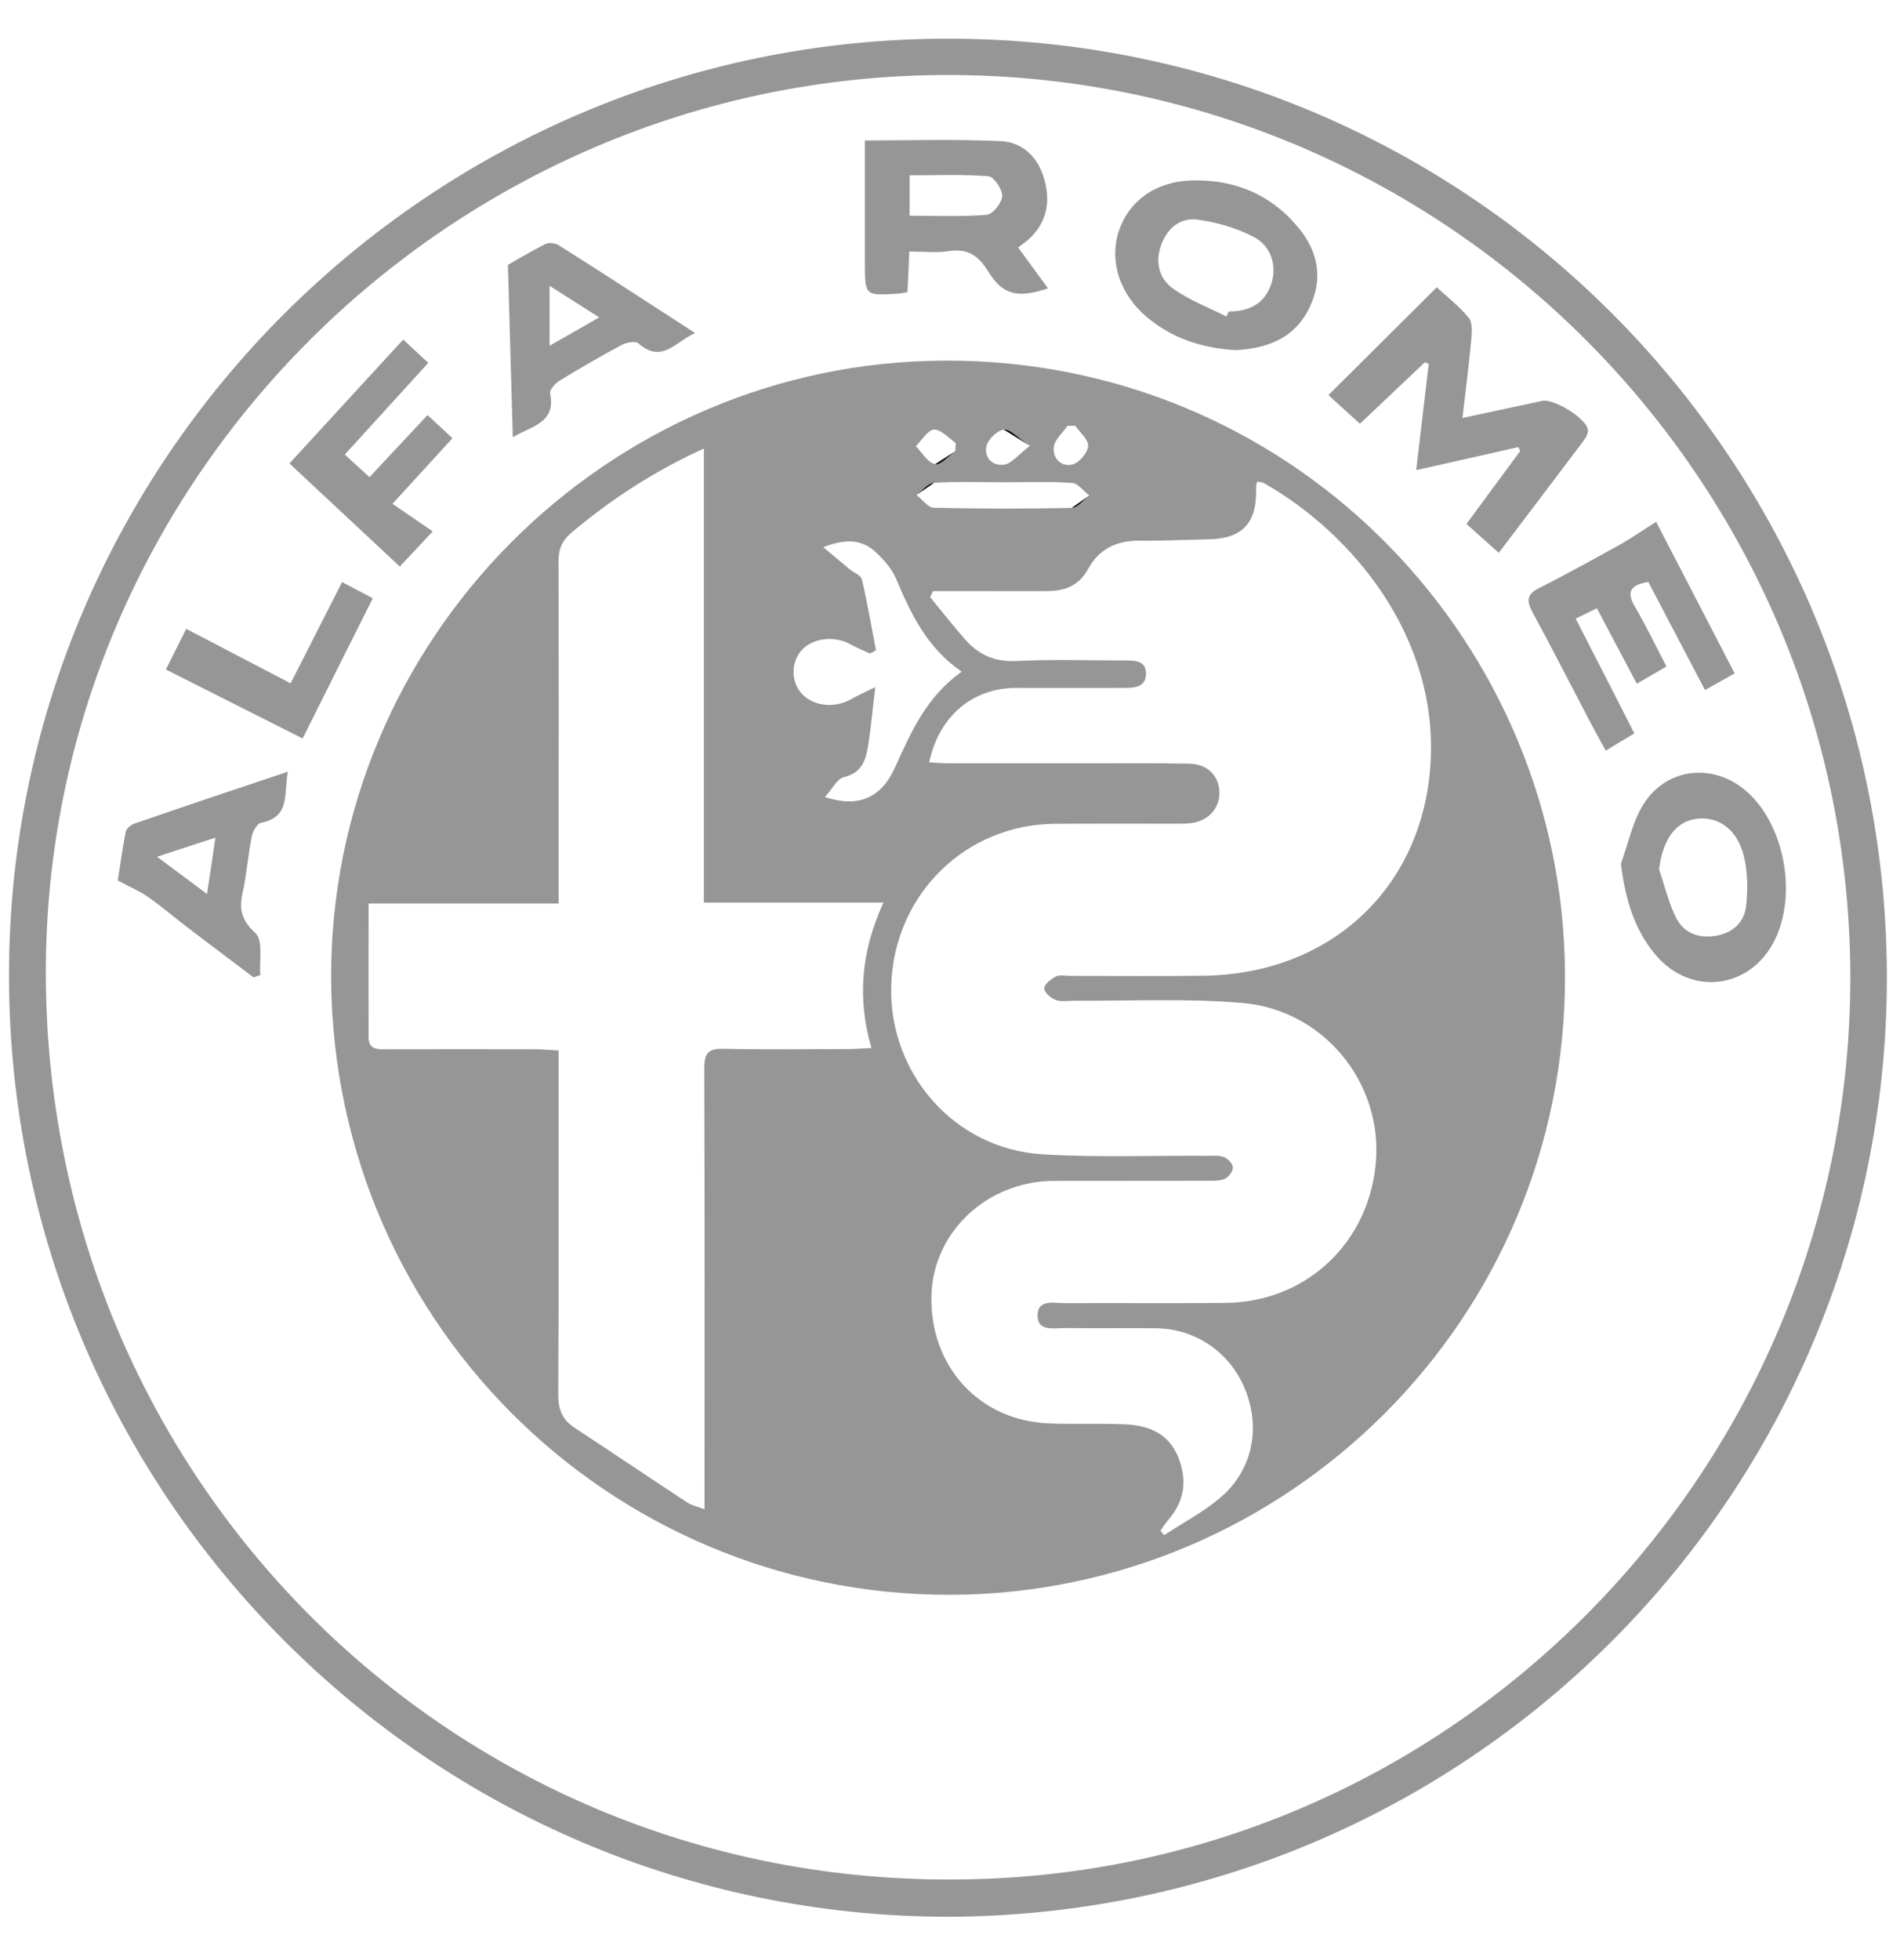
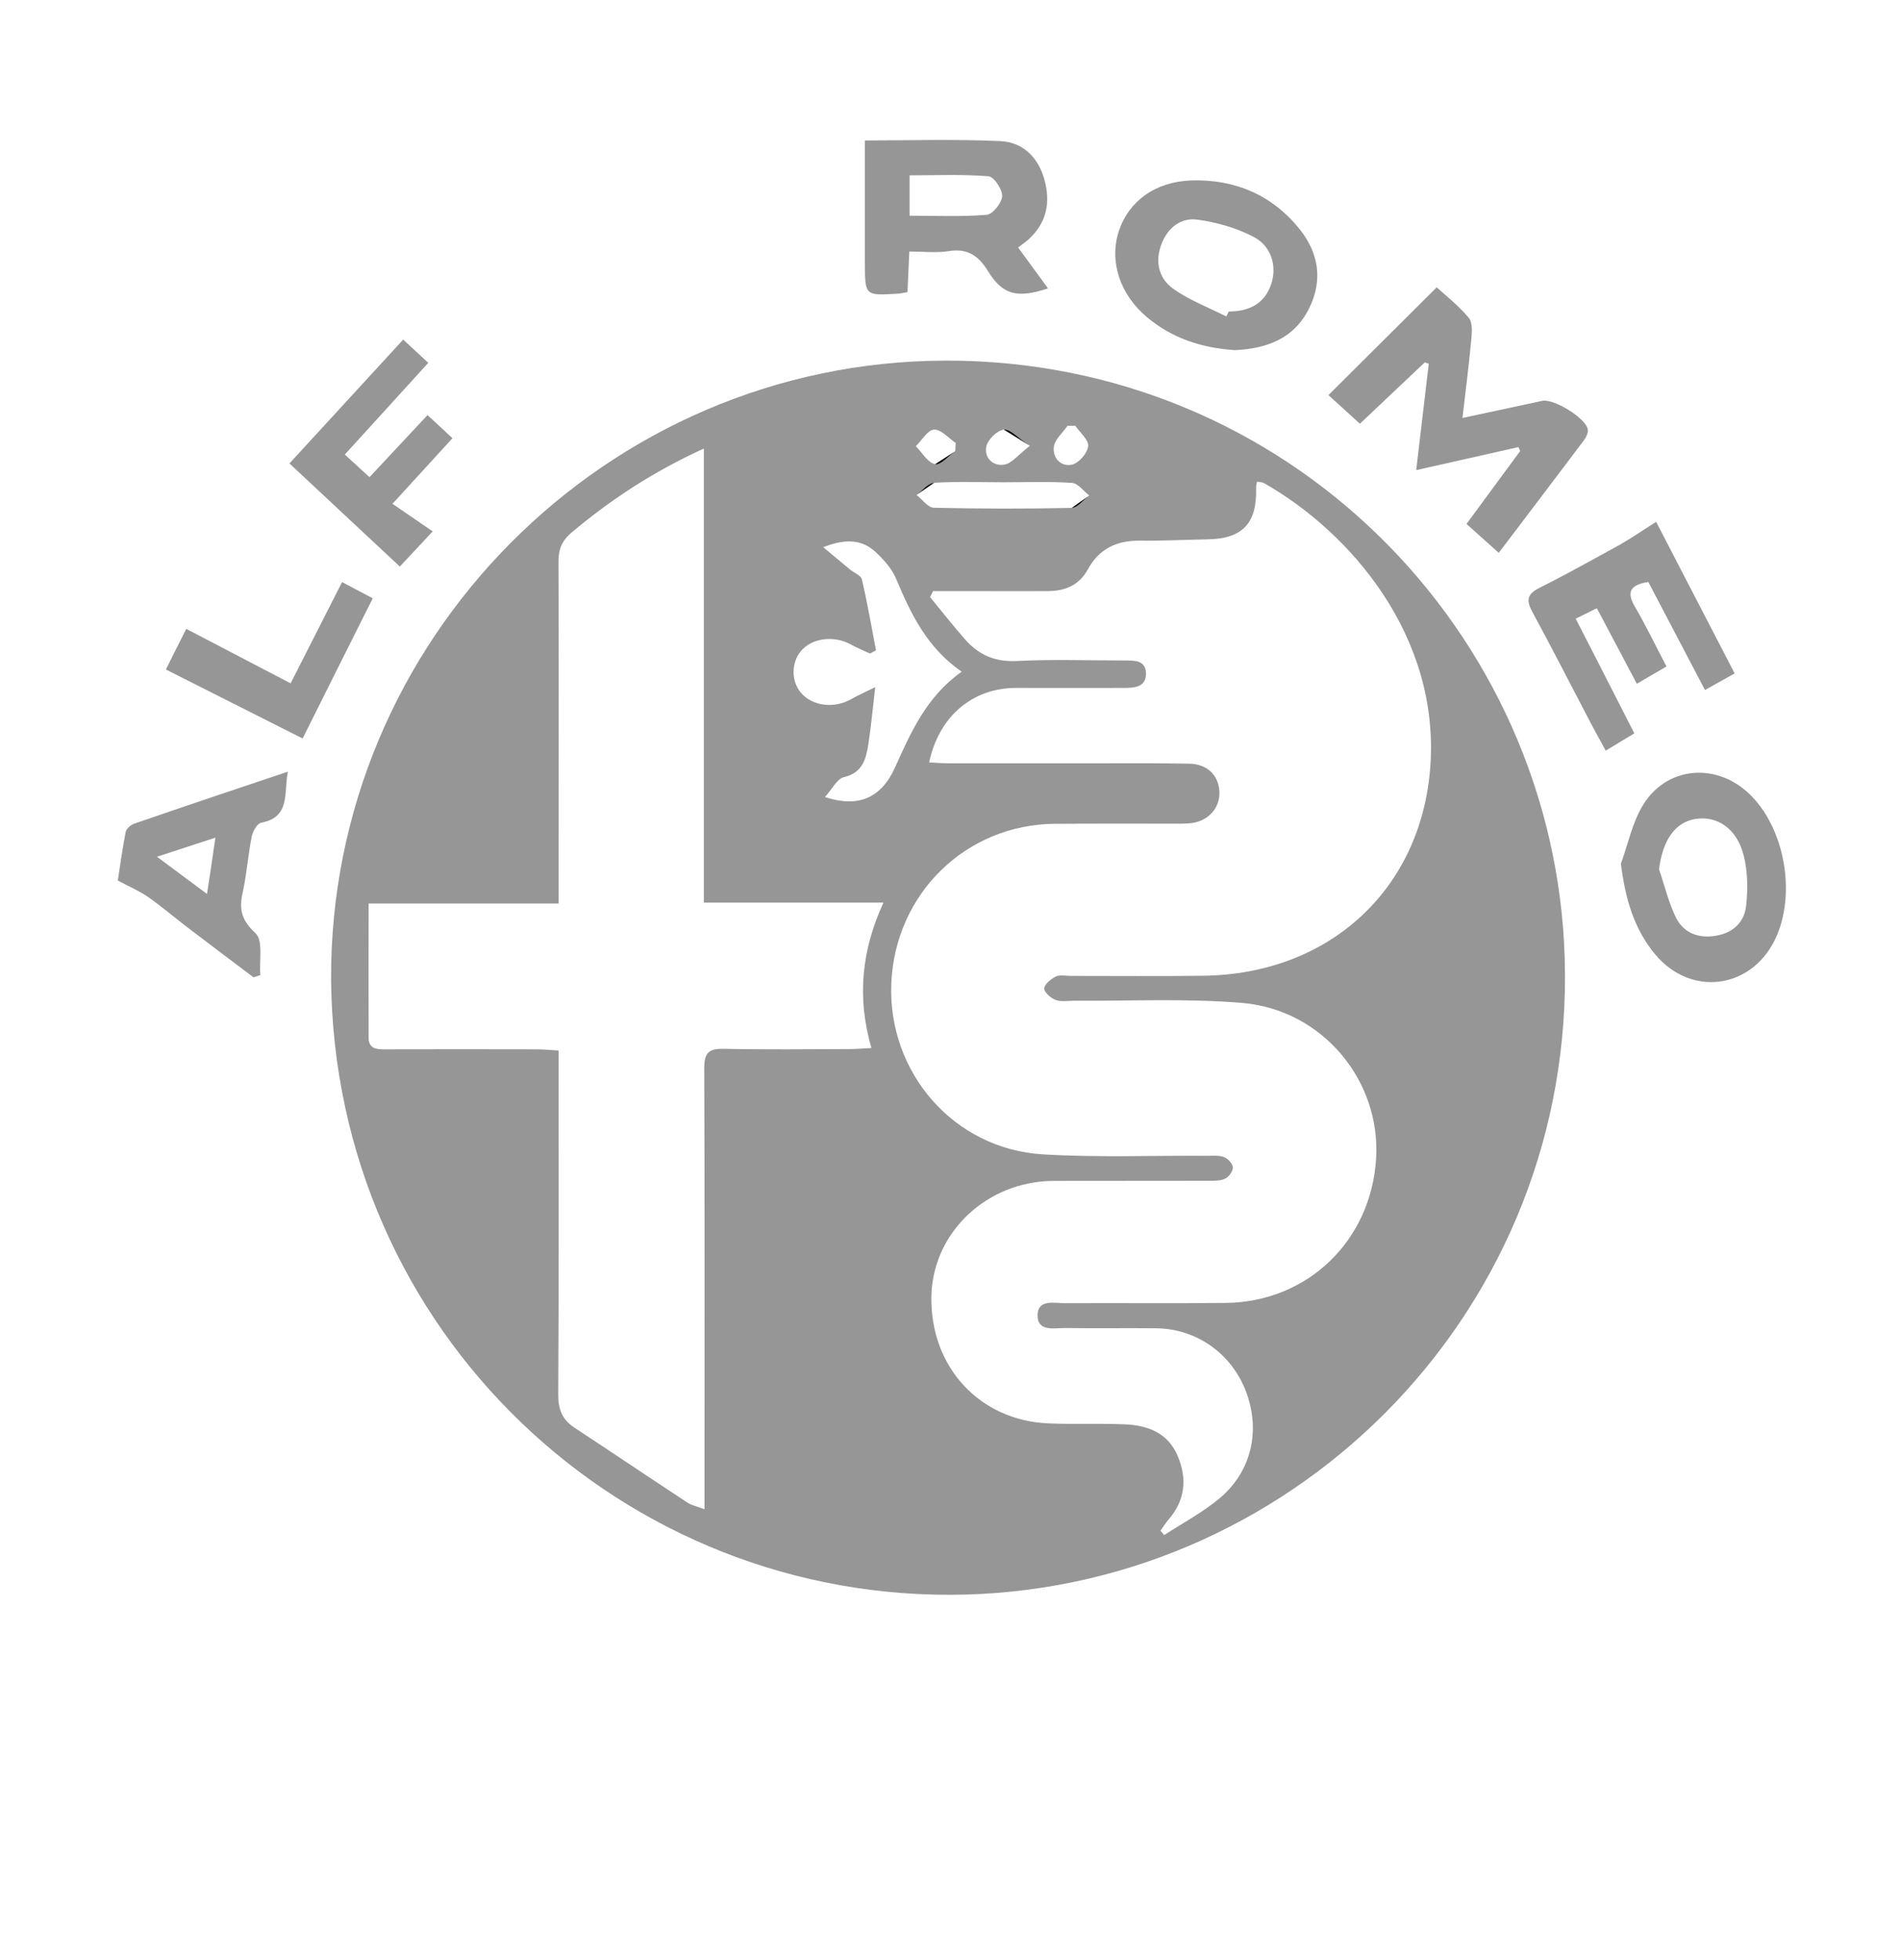
<svg xmlns="http://www.w3.org/2000/svg" xmlns:xlink="http://www.w3.org/1999/xlink" version="1.1" id="Ebene_1" x="0px" y="0px" viewBox="0 0 145.47 150" style="enable-background:new 0 0 145.47 150;" xml:space="preserve">
  <style type="text/css">
	.st0{clip-path:url(#SVGID_00000152957350406623196060000008322646434666136736_);fill:#969696;}
	.st1{clip-path:url(#SVGID_00000152957350406623196060000008322646434666136736_);}
	.st2{clip-path:url(#SVGID_00000106834474877890908140000006578906123846286484_);}
	.st3{clip-path:url(#SVGID_00000159472311468465600370000010444289734208880033_);}
</style>
  <g>
    <defs>
      <rect id="SVGID_1_" x="0.69" y="2.96" width="143.77" height="143.74" />
    </defs>
    <clipPath id="SVGID_00000014596077086329611790000014429422321077218956_">
      <use xlink:href="#SVGID_1_" style="overflow:visible;" />
    </clipPath>
-     <path style="clip-path:url(#SVGID_00000014596077086329611790000014429422321077218956_);fill:#969696;" d="M72.63,143.85   c37.97,0.07,68.25-30.62,69.02-67.55c0.81-38.74-30.51-70.65-69.24-70.56c-37.85,0.09-68.93,31-68.9,68.74   C3.54,113.01,34.27,143.85,72.63,143.85 M72.57,146.7c-39.66-0.06-71.82-32.25-71.88-71.95C0.62,35.31,32.85,2.97,72.56,2.96   c40.64-0.01,72.68,33.32,71.89,73.3C143.69,114.84,112.29,146.56,72.57,146.7" />
    <path style="clip-path:url(#SVGID_00000014596077086329611790000014429422321077218956_);fill:#969696;" d="M82.33,32.59   c-0.2,0-0.4,0-0.6,0c-0.36,0.53-0.95,1.02-1.04,1.58c-0.13,0.87,0.53,1.58,1.39,1.39c0.52-0.12,1.18-0.88,1.23-1.4   C83.37,33.67,82.69,33.11,82.33,32.59 M78.85,34.12c-0.94-0.63-1.51-1.3-1.99-1.24c-0.51,0.06-1.22,0.75-1.34,1.28   c-0.19,0.87,0.5,1.54,1.37,1.4C77.46,35.47,77.93,34.83,78.85,34.12 M73.14,34.53c0.01-0.21,0.02-0.42,0.03-0.63   c-0.55-0.37-1.12-1.05-1.66-1.02c-0.49,0.03-0.93,0.82-1.39,1.27c0.48,0.49,0.9,1.25,1.46,1.37   C72.01,35.62,72.61,34.89,73.14,34.53 M76.87,36.91L76.87,36.91c-1.78,0-3.57-0.07-5.35,0.04c-0.47,0.03-0.9,0.61-1.35,0.93   c0.44,0.34,0.88,0.97,1.33,0.98c3.52,0.08,7.04,0.09,10.56,0.01c0.45-0.01,0.89-0.62,1.34-0.95c-0.44-0.33-0.86-0.93-1.32-0.96   C80.34,36.84,78.6,36.91,76.87,36.91 M63.16,61c2.5,0.83,4.29,0.12,5.36-2.25c1.23-2.73,2.42-5.44,5.11-7.34   c-2.66-1.84-3.89-4.42-5.02-7.11c-0.32-0.77-0.94-1.46-1.56-2.04c-1.04-0.97-2.28-1.06-4.02-0.38c0.82,0.68,1.43,1.19,2.04,1.7   c0.32,0.26,0.85,0.46,0.92,0.77c0.42,1.79,0.73,3.61,1.08,5.42c-0.15,0.08-0.3,0.17-0.46,0.25c-0.49-0.23-0.99-0.43-1.46-0.69   c-1.29-0.72-2.98-0.51-3.83,0.5c-0.75,0.9-0.75,2.32,0.01,3.2c0.88,1.02,2.53,1.22,3.84,0.48c0.47-0.27,0.97-0.49,1.84-0.92   c-0.2,1.71-0.32,3.03-0.52,4.33c-0.18,1.15-0.43,2.22-1.88,2.56C64.08,59.61,63.72,60.39,63.16,61 M42.77,69.15H28.22   c0,3.53-0.01,6.89,0,10.25c0,0.89,0.63,0.92,1.31,0.91c3.86-0.01,7.72-0.01,11.57,0c0.51,0,1.02,0.06,1.67,0.09v1.85   c0,8.15,0.02,16.3-0.03,24.45c-0.01,1.13,0.29,1.94,1.23,2.56c2.89,1.9,5.77,3.84,8.66,5.74c0.33,0.22,0.76,0.3,1.31,0.51v-1.93   c0-10.61,0.02-21.22-0.02-31.83c0-1.14,0.31-1.5,1.46-1.48c3.23,0.07,6.46,0.03,9.69,0.02c0.5,0,1-0.05,1.65-0.08   c-1.11-3.84-0.78-7.42,0.92-11.13H53.89V34.33c-3.82,1.74-7.1,3.88-10.13,6.43c-0.74,0.63-1.01,1.28-1,2.23   C42.79,50.99,42.77,59,42.77,67V69.15z M71.14,58.35c0.53,0.03,1.04,0.07,1.55,0.07c3.71,0,7.43,0,11.14,0   c2.41,0,4.82-0.02,7.23,0.03c1.36,0.02,2.23,0.88,2.3,2.11c0.07,1.26-0.83,2.28-2.17,2.44c-0.43,0.05-0.87,0.04-1.3,0.04   c-3.04,0-6.08-0.01-9.11,0.01c-6.82,0.04-12.26,5.35-12.54,12.23c-0.27,6.82,4.8,12.67,11.62,13.07c4.18,0.25,8.39,0.08,12.58,0.11   c0.43,0,0.9-0.05,1.28,0.1c0.29,0.11,0.65,0.5,0.67,0.78c0.01,0.29-0.29,0.72-0.57,0.86c-0.36,0.18-0.84,0.17-1.27,0.17   c-3.95,0.01-7.91,0-11.86,0.01c-5.13,0.01-9.3,3.95-9.38,8.86c-0.09,5.38,3.69,9.49,8.99,9.7c1.93,0.08,3.86-0.01,5.79,0.07   c1.77,0.07,3.34,0.64,4.09,2.45c0.73,1.75,0.55,3.39-0.73,4.86c-0.22,0.26-0.4,0.55-0.6,0.83c0.09,0.11,0.19,0.23,0.28,0.34   c1.43-0.93,2.96-1.74,4.26-2.83c2.44-2.05,3.13-5.18,2.01-8.15c-1.1-2.91-3.78-4.82-6.89-4.85c-2.31-0.03-4.63,0.02-6.94-0.02   c-0.85-0.01-2.16,0.32-2.13-1.01c0.03-1.21,1.28-0.89,2.09-0.89c4.1-0.02,8.2,0.02,12.3-0.02c6.28-0.06,11.15-4.76,11.53-11.06   c0.36-5.96-4.11-11.38-10.25-11.9c-4.26-0.36-8.57-0.14-12.86-0.17c-0.48,0-1.01,0.1-1.43-0.06c-0.37-0.14-0.88-0.59-0.87-0.88   c0.02-0.33,0.51-0.72,0.88-0.91c0.31-0.15,0.76-0.05,1.14-0.05c3.38,0,6.75,0.03,10.13-0.01c9.69-0.11,16.73-6.62,17.41-16.02   c0.72-9.95-6.07-17.89-12.71-21.67c-0.15-0.09-0.35-0.09-0.56-0.13c-0.03,0.2-0.08,0.33-0.07,0.46c0.09,2.73-1.04,3.92-3.72,3.96   c-1.74,0.03-3.47,0.12-5.2,0.1c-1.76-0.02-3.11,0.64-3.95,2.18c-0.69,1.27-1.79,1.68-3.13,1.68c-1.74,0.01-3.47,0-5.21,0   c-1.17,0-2.35,0-3.52,0c-0.08,0.15-0.15,0.31-0.23,0.46c0.9,1.09,1.77,2.21,2.71,3.27c1.04,1.17,2.29,1.71,3.95,1.62   c2.74-0.14,5.5-0.04,8.25-0.04c0.74,0,1.6-0.02,1.62,0.98c0.02,1.06-0.87,1.12-1.67,1.12c-2.75,0.01-5.5,0-8.25,0   C74.47,52.64,71.88,54.82,71.14,58.35 M25.35,75c-0.14-25.97,21.05-47.36,47.07-47.4c26.13-0.05,46.63,20.72,47.38,45.75   c0.79,26.59-20.23,47.98-45.86,48.69C47.71,122.75,25.6,101.9,25.35,75" />
    <path style="clip-path:url(#SVGID_00000014596077086329611790000014429422321077218956_);fill:#969696;" d="M109.09,27.73   c-1.63,1.54-3.26,3.08-4.97,4.7c-0.81-0.74-1.55-1.41-2.41-2.19c2.76-2.75,5.46-5.44,8.29-8.25c0.68,0.62,1.66,1.39,2.45,2.33   c0.3,0.35,0.25,1.08,0.2,1.63c-0.18,1.95-0.43,3.89-0.68,6.04c2.2-0.47,4.15-0.89,6.11-1.31c0.88-0.19,3.34,1.32,3.49,2.19   c0.04,0.27-0.15,0.64-0.34,0.88c-2.11,2.81-4.24,5.6-6.48,8.56c-0.81-0.72-1.57-1.4-2.47-2.21c1.4-1.9,2.75-3.74,4.11-5.58   c-0.04-0.1-0.09-0.2-0.14-0.3c-2.52,0.57-5.03,1.13-7.82,1.76c0.34-2.85,0.65-5.5,0.96-8.14   C109.29,27.81,109.19,27.77,109.09,27.73" />
    <path style="clip-path:url(#SVGID_00000014596077086329611790000014429422321077218956_);fill:#969696;" d="M69.63,16.51   c2.03,0,3.98,0.09,5.92-0.07c0.46-0.04,1.16-0.92,1.18-1.43c0.02-0.51-0.63-1.49-1.05-1.52c-2.02-0.16-4.06-0.07-6.04-0.07V16.51z    M69.62,19.25c-0.05,1.18-0.1,2.12-0.14,3.11c-0.33,0.05-0.56,0.11-0.79,0.12c-2.46,0.15-2.47,0.15-2.47-2.37c0-3.06,0-6.12,0-9.36   c3.27,0,6.82-0.11,10.37,0.05c1.7,0.08,2.89,1.21,3.37,2.93c0.49,1.78,0.18,3.33-1.22,4.6c-0.21,0.19-0.45,0.35-0.79,0.61   c0.77,1.06,1.52,2.08,2.29,3.13c-2.34,0.78-3.47,0.51-4.59-1.31c-0.73-1.19-1.57-1.77-3.01-1.54   C71.7,19.37,70.72,19.25,69.62,19.25" />
    <path style="clip-path:url(#SVGID_00000014596077086329611790000014429422321077218956_);fill:#969696;" d="M126.8,39.94   c1.97,3.8,3.95,7.63,6.01,11.6c-0.78,0.44-1.43,0.8-2.27,1.27c-1.47-2.81-2.92-5.55-4.34-8.27c-1.31,0.21-1.72,0.71-1.04,1.87   c0.85,1.45,1.58,2.97,2.43,4.6c-0.73,0.43-1.41,0.82-2.27,1.32c-1.04-1.96-2.02-3.81-3.06-5.78c-0.53,0.26-0.99,0.49-1.62,0.8   c1.5,2.92,2.96,5.77,4.49,8.78c-0.71,0.42-1.38,0.83-2.19,1.32c-0.4-0.73-0.74-1.34-1.07-1.96c-1.52-2.9-3.01-5.82-4.57-8.7   c-0.47-0.88-0.35-1.33,0.55-1.79c2.11-1.06,4.17-2.21,6.24-3.35C124.96,41.15,125.78,40.58,126.8,39.94" />
    <path style="clip-path:url(#SVGID_00000014596077086329611790000014429422321077218956_);fill:#969696;" d="M127.02,66.53   c0.43,1.25,0.73,2.57,1.32,3.74c0.6,1.17,1.76,1.58,3.08,1.34c1.3-0.23,2.14-1.06,2.27-2.29c0.14-1.26,0.12-2.6-0.18-3.82   c-0.52-2.1-2.06-3.11-3.76-2.81C128.21,62.97,127.3,64.34,127.02,66.53 M124.1,66.11c0.55-1.51,0.87-3.15,1.69-4.49   c1.8-2.95,5.54-3.28,8.08-0.92c2.78,2.59,3.71,7.77,2.02,11.23c-1.86,3.79-6.44,4.36-9.15,1.13   C125.09,71.09,124.44,68.77,124.1,66.11" />
    <path style="clip-path:url(#SVGID_00000014596077086329611790000014429422321077218956_);fill:#969696;" d="M93.89,24.22   c0.06-0.13,0.13-0.25,0.19-0.38c1.69,0,2.78-0.7,3.25-2.1c0.44-1.33,0.05-2.88-1.35-3.61c-1.31-0.69-2.83-1.12-4.3-1.32   c-1.27-0.17-2.28,0.61-2.76,1.89c-0.51,1.34-0.19,2.61,0.88,3.38C91.03,22.97,92.51,23.52,93.89,24.22 M94.57,26.8   c-2.58-0.17-4.83-0.91-6.75-2.52c-2.09-1.75-2.91-4.29-2.16-6.59c0.75-2.28,2.78-3.79,5.56-3.88c3.32-0.1,6.16,1.1,8.27,3.71   c1.47,1.83,1.82,3.92,0.73,6.1C99.04,25.98,96.9,26.68,94.57,26.8" />
    <path style="clip-path:url(#SVGID_00000014596077086329611790000014429422321077218956_);fill:#969696;" d="M16.49,64.11   c-1.56,0.51-2.88,0.94-4.47,1.46c1.38,1.02,2.52,1.87,3.83,2.85C16.09,66.87,16.27,65.65,16.49,64.11 M22.04,59.06   c-0.33,1.66,0.23,3.47-2.05,3.91c-0.31,0.06-0.64,0.67-0.72,1.07c-0.28,1.41-0.38,2.87-0.69,4.27c-0.29,1.29-0.09,2.12,0.98,3.11   c0.6,0.55,0.28,2.11,0.37,3.21c-0.17,0.06-0.35,0.11-0.52,0.17c-1.71-1.29-3.42-2.57-5.12-3.87c-0.99-0.76-1.95-1.58-2.97-2.29   c-0.65-0.45-1.39-0.76-2.3-1.25c0.17-1.1,0.35-2.41,0.6-3.71c0.05-0.25,0.39-0.55,0.66-0.64C14.12,61.71,17.98,60.42,22.04,59.06" />
-     <path style="clip-path:url(#SVGID_00000014596077086329611790000014429422321077218956_);fill:#969696;" d="M42.08,26.46   c1.36-0.78,2.49-1.42,3.8-2.17c-1.33-0.85-2.49-1.58-3.8-2.41V26.46z M53.22,25.49c-1.52,0.68-2.55,2.37-4.34,0.79   c-0.23-0.2-0.93-0.07-1.3,0.13c-1.61,0.86-3.2,1.78-4.76,2.74c-0.32,0.2-0.75,0.68-0.7,0.95c0.46,2.26-1.35,2.48-2.86,3.36   c-0.12-4.4-0.24-8.58-0.37-13.19c0.63-0.35,1.72-1.02,2.86-1.59c0.28-0.14,0.79-0.07,1.06,0.11   C46.24,20.95,49.62,23.16,53.22,25.49" />
    <path style="clip-path:url(#SVGID_00000014596077086329611790000014429422321077218956_);fill:#969696;" d="M34.64,33.54   c-1.52,1.66-2.91,3.18-4.59,5.02c1.04,0.71,2.03,1.39,3.08,2.11c-1.08,1.15-1.76,1.88-2.52,2.69c-2.83-2.64-5.58-5.21-8.45-7.89   c2.69-2.93,5.64-6.14,8.71-9.48c0.65,0.6,1.23,1.14,1.92,1.78c-2.12,2.33-4.19,4.6-6.39,7.02c0.66,0.6,1.24,1.13,1.89,1.73   c1.5-1.6,2.93-3.14,4.44-4.75C33.39,32.37,33.94,32.88,34.64,33.54" />
    <path style="clip-path:url(#SVGID_00000014596077086329611790000014429422321077218956_);fill:#969696;" d="M22.25,52.3   c1.31-2.58,2.59-5.1,3.94-7.75c0.82,0.43,1.48,0.78,2.35,1.24c-1.79,3.57-3.55,7.08-5.37,10.73c-3.49-1.76-6.89-3.47-10.47-5.28   c0.42-0.84,0.94-1.89,1.56-3.11C16.96,49.54,19.54,50.88,22.25,52.3" />
    <path style="clip-path:url(#SVGID_00000014596077086329611790000014429422321077218956_);" d="M76.87,36.91" />
    <path style="clip-path:url(#SVGID_00000014596077086329611790000014429422321077218956_);" d="M73.14,34.53   c-0.52,0.36-1.12,1.09-1.55,1" />
    <path style="clip-path:url(#SVGID_00000014596077086329611790000014429422321077218956_);" d="M76.86,32.88   c0.48-0.06,1.04,0.61,1.99,1.24" />
    <path style="clip-path:url(#SVGID_00000014596077086329611790000014429422321077218956_);" d="M82.33,32.59" />
  </g>
  <path d="M69.63,16.51v-3.09V16.51z" />
  <g>
    <defs>
      <rect id="SVGID_00000008865529380630936970000014599387196272253884_" x="0.69" y="2.96" width="143.77" height="143.74" />
    </defs>
    <clipPath id="SVGID_00000181808066503228981750000011755680919533985954_">
      <use xlink:href="#SVGID_00000008865529380630936970000014599387196272253884_" style="overflow:visible;" />
    </clipPath>
    <path style="clip-path:url(#SVGID_00000181808066503228981750000011755680919533985954_);" d="M16.49,64.11   c-0.23,1.54-0.41,2.75-0.64,4.31" />
  </g>
  <path d="M42.08,26.46v-4.59V26.46z" />
  <g>
    <defs>
      <rect id="SVGID_00000040569864431680536890000018207266443615834023_" x="0.69" y="2.96" width="143.77" height="143.74" />
    </defs>
    <clipPath id="SVGID_00000088116688087451612810000001274485324715720078_">
      <use xlink:href="#SVGID_00000040569864431680536890000018207266443615834023_" style="overflow:visible;" />
    </clipPath>
    <path style="clip-path:url(#SVGID_00000088116688087451612810000001274485324715720078_);" d="M70.17,37.88   c0.45-0.33,0.88-0.9,1.35-0.93" />
    <path style="clip-path:url(#SVGID_00000088116688087451612810000001274485324715720078_);" d="M76.73,15.01" />
    <path style="clip-path:url(#SVGID_00000088116688087451612810000001274485324715720078_);" d="M83.4,37.92   c-0.45,0.33-0.89,0.94-1.34,0.95" />
    <path style="clip-path:url(#SVGID_00000088116688087451612810000001274485324715720078_);" d="M82.09,35.56" />
    <path style="clip-path:url(#SVGID_00000088116688087451612810000001274485324715720078_);" d="M71.51,32.89" />
  </g>
</svg>